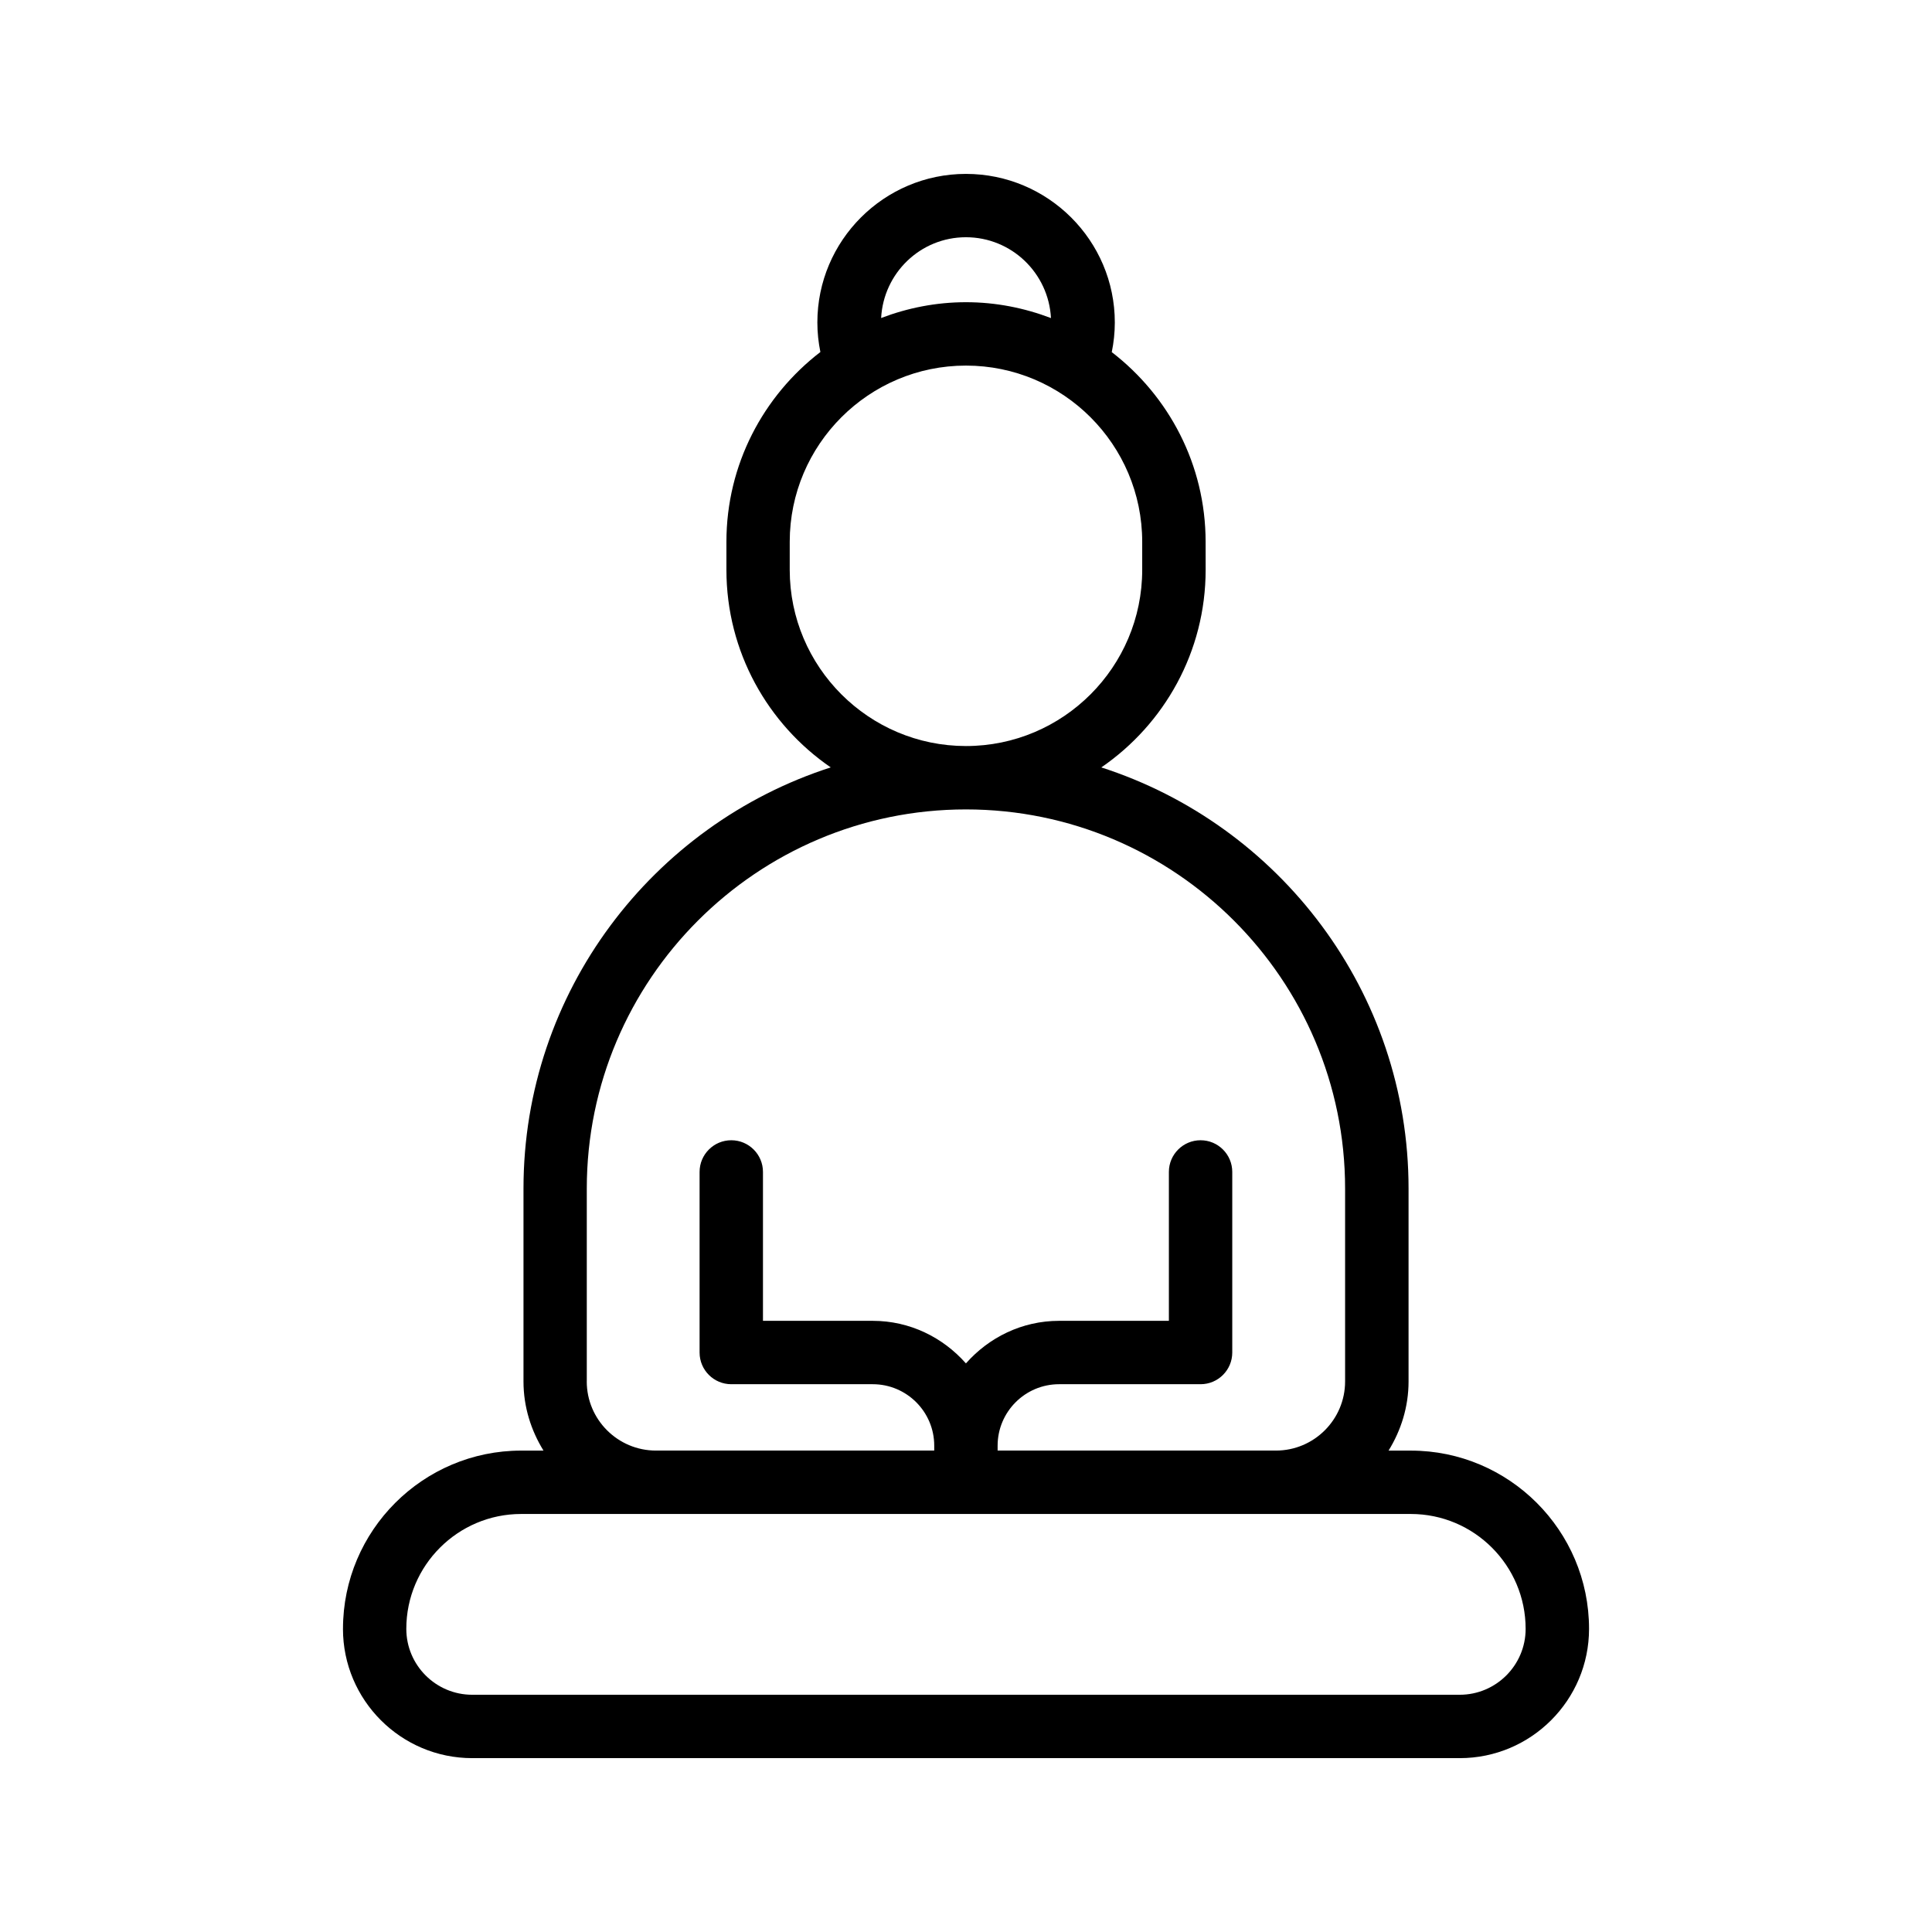
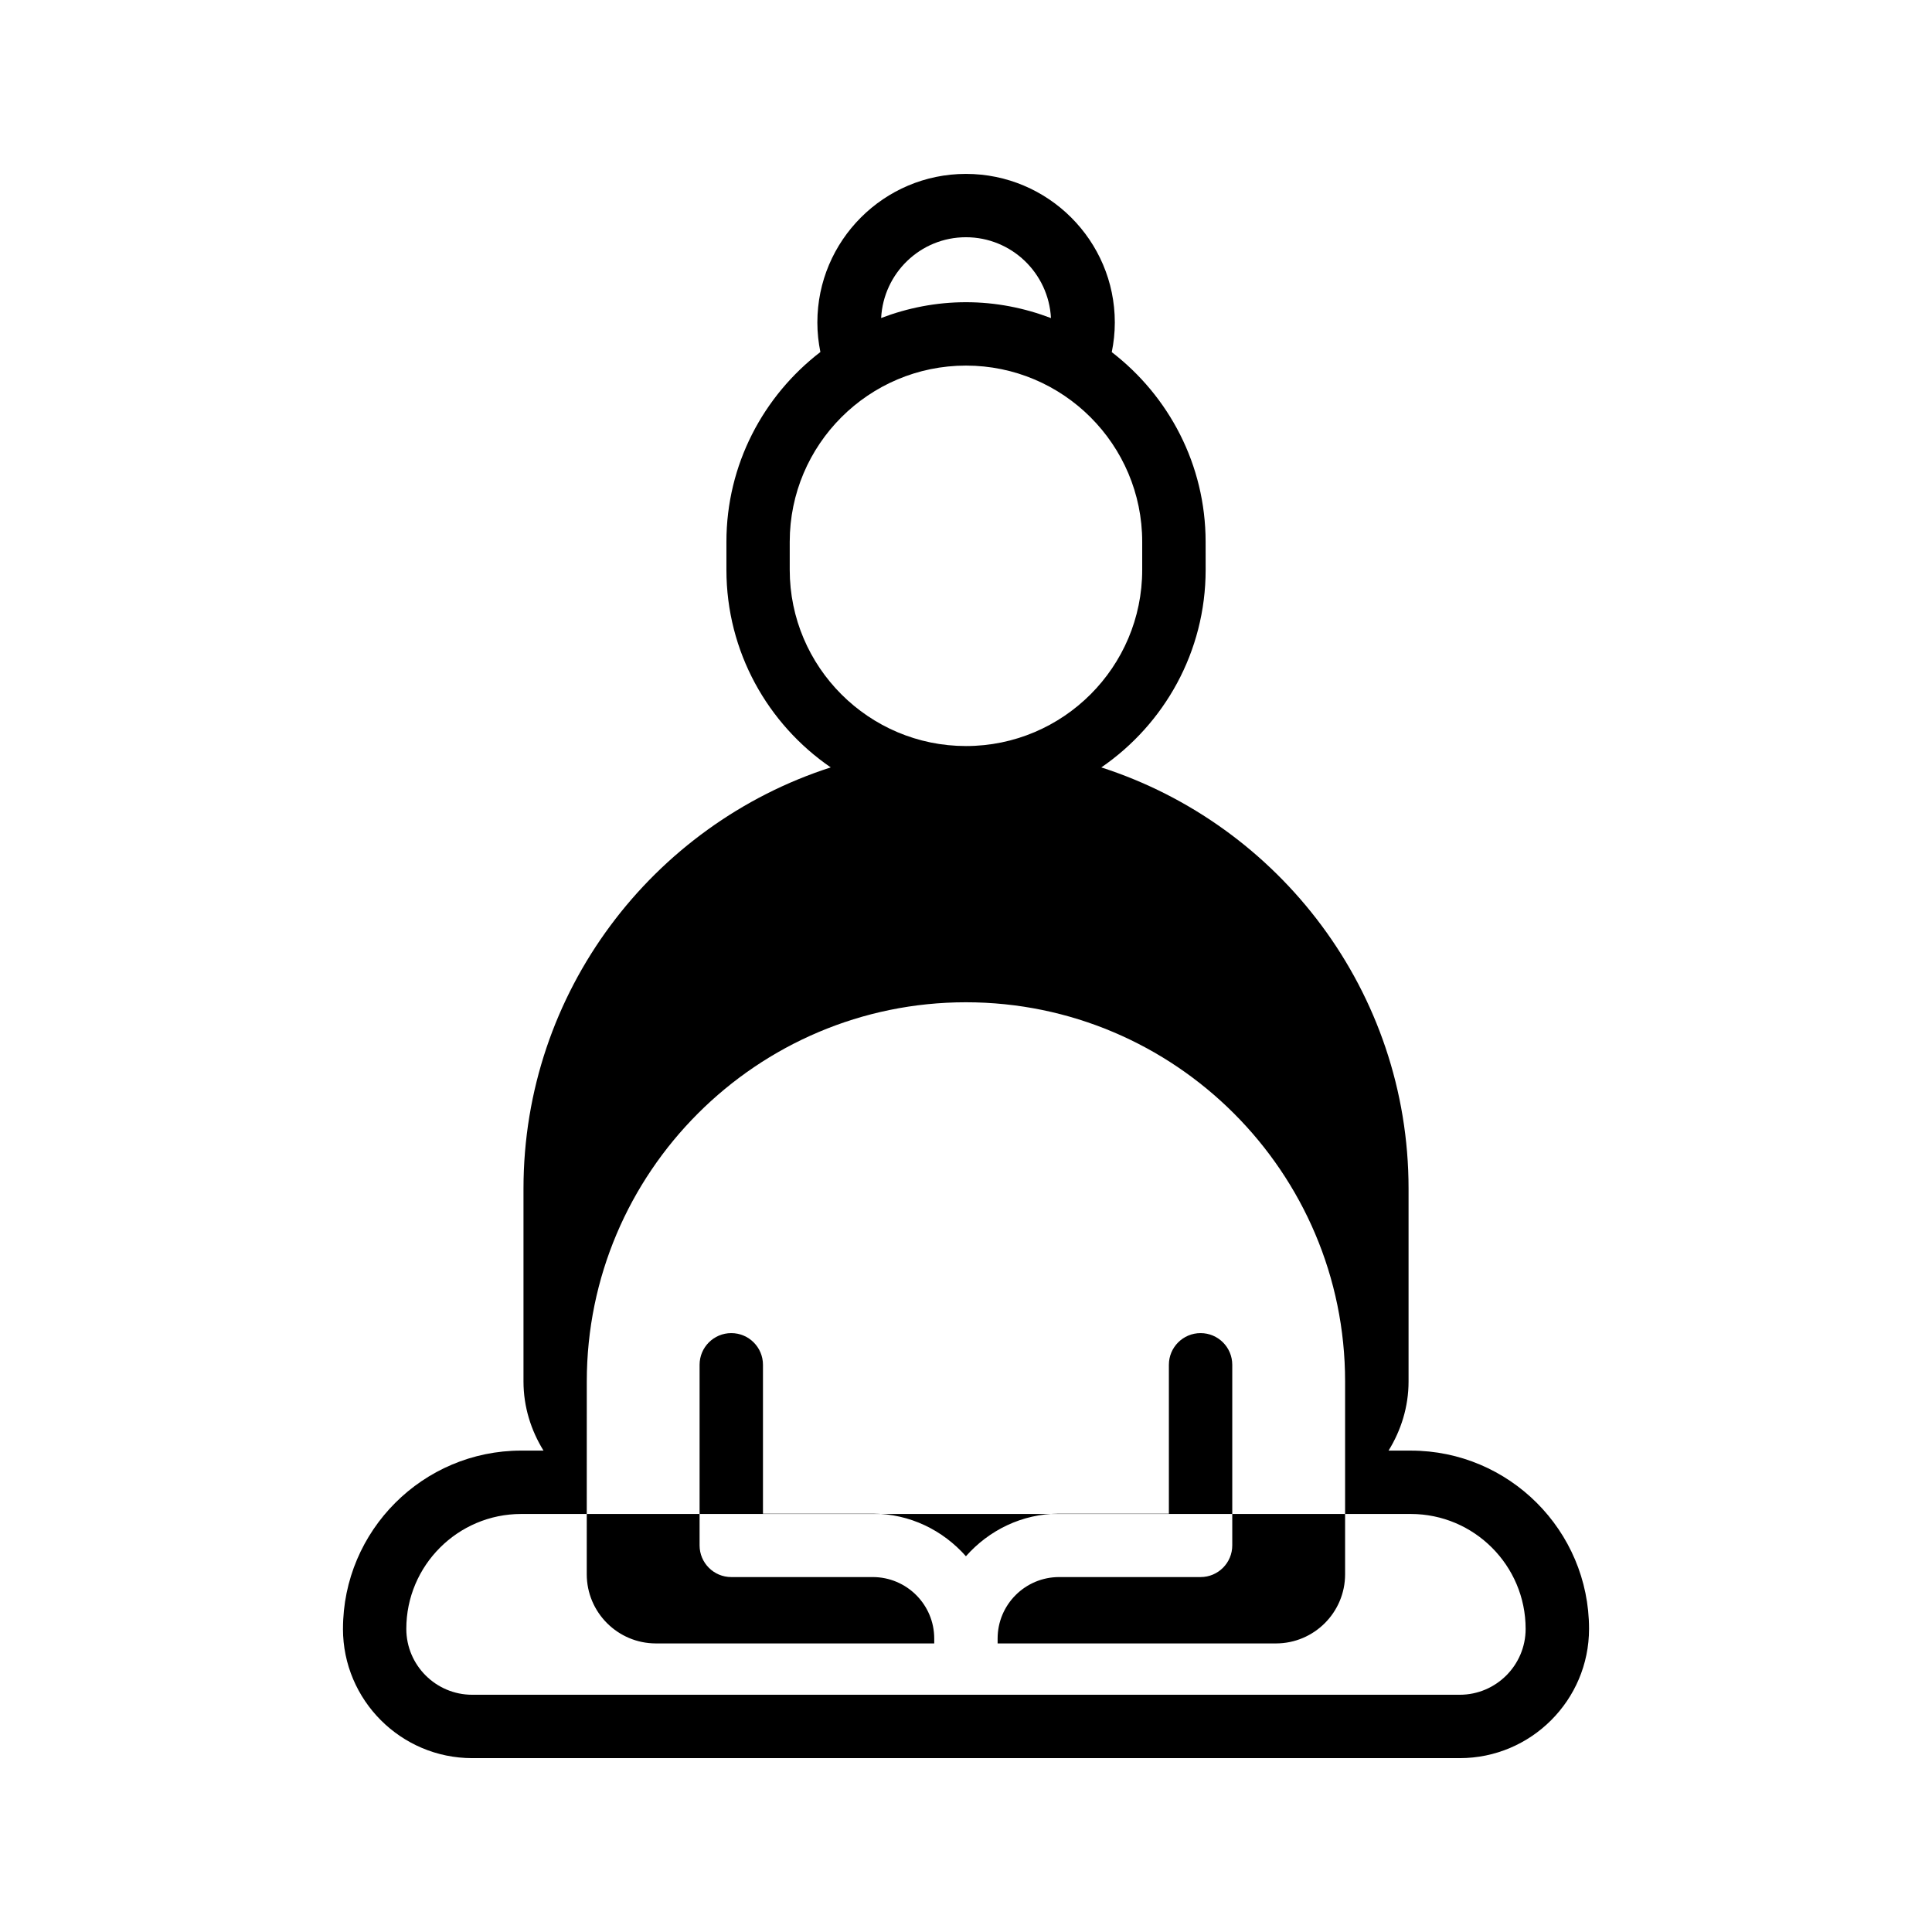
<svg xmlns="http://www.w3.org/2000/svg" fill="#000000" width="800px" height="800px" version="1.1" viewBox="144 144 512 512">
-   <path d="m234.89 575.66c0 18.895 15.367 34.266 34.258 34.266h261.7c18.895 0 34.266-15.371 34.266-34.266 0-26.047-21.188-47.234-47.234-47.234h-5.898c3.301-5.352 5.301-11.59 5.301-18.324v-51.109c0-52.16-34.25-96.43-81.422-111.62 16.676-11.453 27.648-30.641 27.648-52.359l-0.008-7.418c0-20.473-9.781-38.664-24.871-50.281 0.52-2.535 0.809-5.152 0.809-7.852 0-21.715-17.699-39.379-39.457-39.379-21.711 0-39.371 17.664-39.371 39.375 0 2.691 0.285 5.301 0.801 7.828-15.109 11.617-24.902 29.816-24.902 50.305v7.418c0 21.715 10.969 40.902 27.645 52.359-47.176 15.191-81.422 59.465-81.422 111.62v51.109c0 6.734 2 12.973 5.301 18.324h-5.894c-26.055 0-47.242 21.191-47.242 47.238zm313.42 0c0 9.633-7.832 17.469-17.469 17.469h-261.7c-9.633 0-17.465-7.836-17.465-17.469 0-16.785 13.656-30.441 30.441-30.441h235.75c16.785-0.004 30.441 13.656 30.441 30.441zm-148.34-368.79c12.098 0 21.926 9.52 22.547 21.422-7.012-2.672-14.586-4.203-22.527-4.203-7.922 0-15.48 1.523-22.48 4.188 0.625-11.895 10.41-21.406 22.461-21.406zm-46.684 88.133v-7.414c0-25.754 20.949-46.703 46.703-46.703 25.758 0 46.707 20.949 46.707 46.703v7.418c0 25.754-20.949 46.703-46.707 46.703-25.75-0.004-46.703-20.953-46.703-46.707zm-53.781 215.09v-51.109c0-55.406 45.074-100.48 100.48-100.48 55.406 0 100.48 45.074 100.48 100.48v51.109c0 10.102-8.219 18.324-18.324 18.324h-73.762v-1.297c0-8.984 7.305-16.289 16.289-16.289h37.496c4.637 0 8.398-3.758 8.398-8.398v-47.855c0-4.637-3.758-8.398-8.398-8.398-4.637 0-8.398 3.758-8.398 8.398v39.457h-29.098c-9.855 0-18.621 4.418-24.688 11.281-6.066-6.863-14.832-11.281-24.688-11.281h-29.098v-39.457c0-4.637-3.758-8.398-8.398-8.398-4.637 0-8.398 3.758-8.398 8.398v47.855c0 4.637 3.758 8.398 8.398 8.398h37.496c8.984 0 16.289 7.305 16.289 16.289v1.297h-73.762c-10.102-0.004-18.324-8.223-18.324-18.324z" />
+   <path d="m234.89 575.66c0 18.895 15.367 34.266 34.258 34.266h261.7c18.895 0 34.266-15.371 34.266-34.266 0-26.047-21.188-47.234-47.234-47.234h-5.898c3.301-5.352 5.301-11.59 5.301-18.324v-51.109c0-52.16-34.25-96.43-81.422-111.62 16.676-11.453 27.648-30.641 27.648-52.359l-0.008-7.418c0-20.473-9.781-38.664-24.871-50.281 0.52-2.535 0.809-5.152 0.809-7.852 0-21.715-17.699-39.379-39.457-39.379-21.711 0-39.371 17.664-39.371 39.375 0 2.691 0.285 5.301 0.801 7.828-15.109 11.617-24.902 29.816-24.902 50.305v7.418c0 21.715 10.969 40.902 27.645 52.359-47.176 15.191-81.422 59.465-81.422 111.62v51.109c0 6.734 2 12.973 5.301 18.324h-5.894c-26.055 0-47.242 21.191-47.242 47.238zm313.42 0c0 9.633-7.832 17.469-17.469 17.469h-261.7c-9.633 0-17.465-7.836-17.465-17.469 0-16.785 13.656-30.441 30.441-30.441h235.75c16.785-0.004 30.441 13.656 30.441 30.441zm-148.34-368.79c12.098 0 21.926 9.52 22.547 21.422-7.012-2.672-14.586-4.203-22.527-4.203-7.922 0-15.48 1.523-22.48 4.188 0.625-11.895 10.41-21.406 22.461-21.406zm-46.684 88.133v-7.414c0-25.754 20.949-46.703 46.703-46.703 25.758 0 46.707 20.949 46.707 46.703v7.418c0 25.754-20.949 46.703-46.707 46.703-25.75-0.004-46.703-20.953-46.703-46.707zm-53.781 215.09c0-55.406 45.074-100.48 100.48-100.48 55.406 0 100.48 45.074 100.48 100.48v51.109c0 10.102-8.219 18.324-18.324 18.324h-73.762v-1.297c0-8.984 7.305-16.289 16.289-16.289h37.496c4.637 0 8.398-3.758 8.398-8.398v-47.855c0-4.637-3.758-8.398-8.398-8.398-4.637 0-8.398 3.758-8.398 8.398v39.457h-29.098c-9.855 0-18.621 4.418-24.688 11.281-6.066-6.863-14.832-11.281-24.688-11.281h-29.098v-39.457c0-4.637-3.758-8.398-8.398-8.398-4.637 0-8.398 3.758-8.398 8.398v47.855c0 4.637 3.758 8.398 8.398 8.398h37.496c8.984 0 16.289 7.305 16.289 16.289v1.297h-73.762c-10.102-0.004-18.324-8.223-18.324-18.324z" />
</svg>